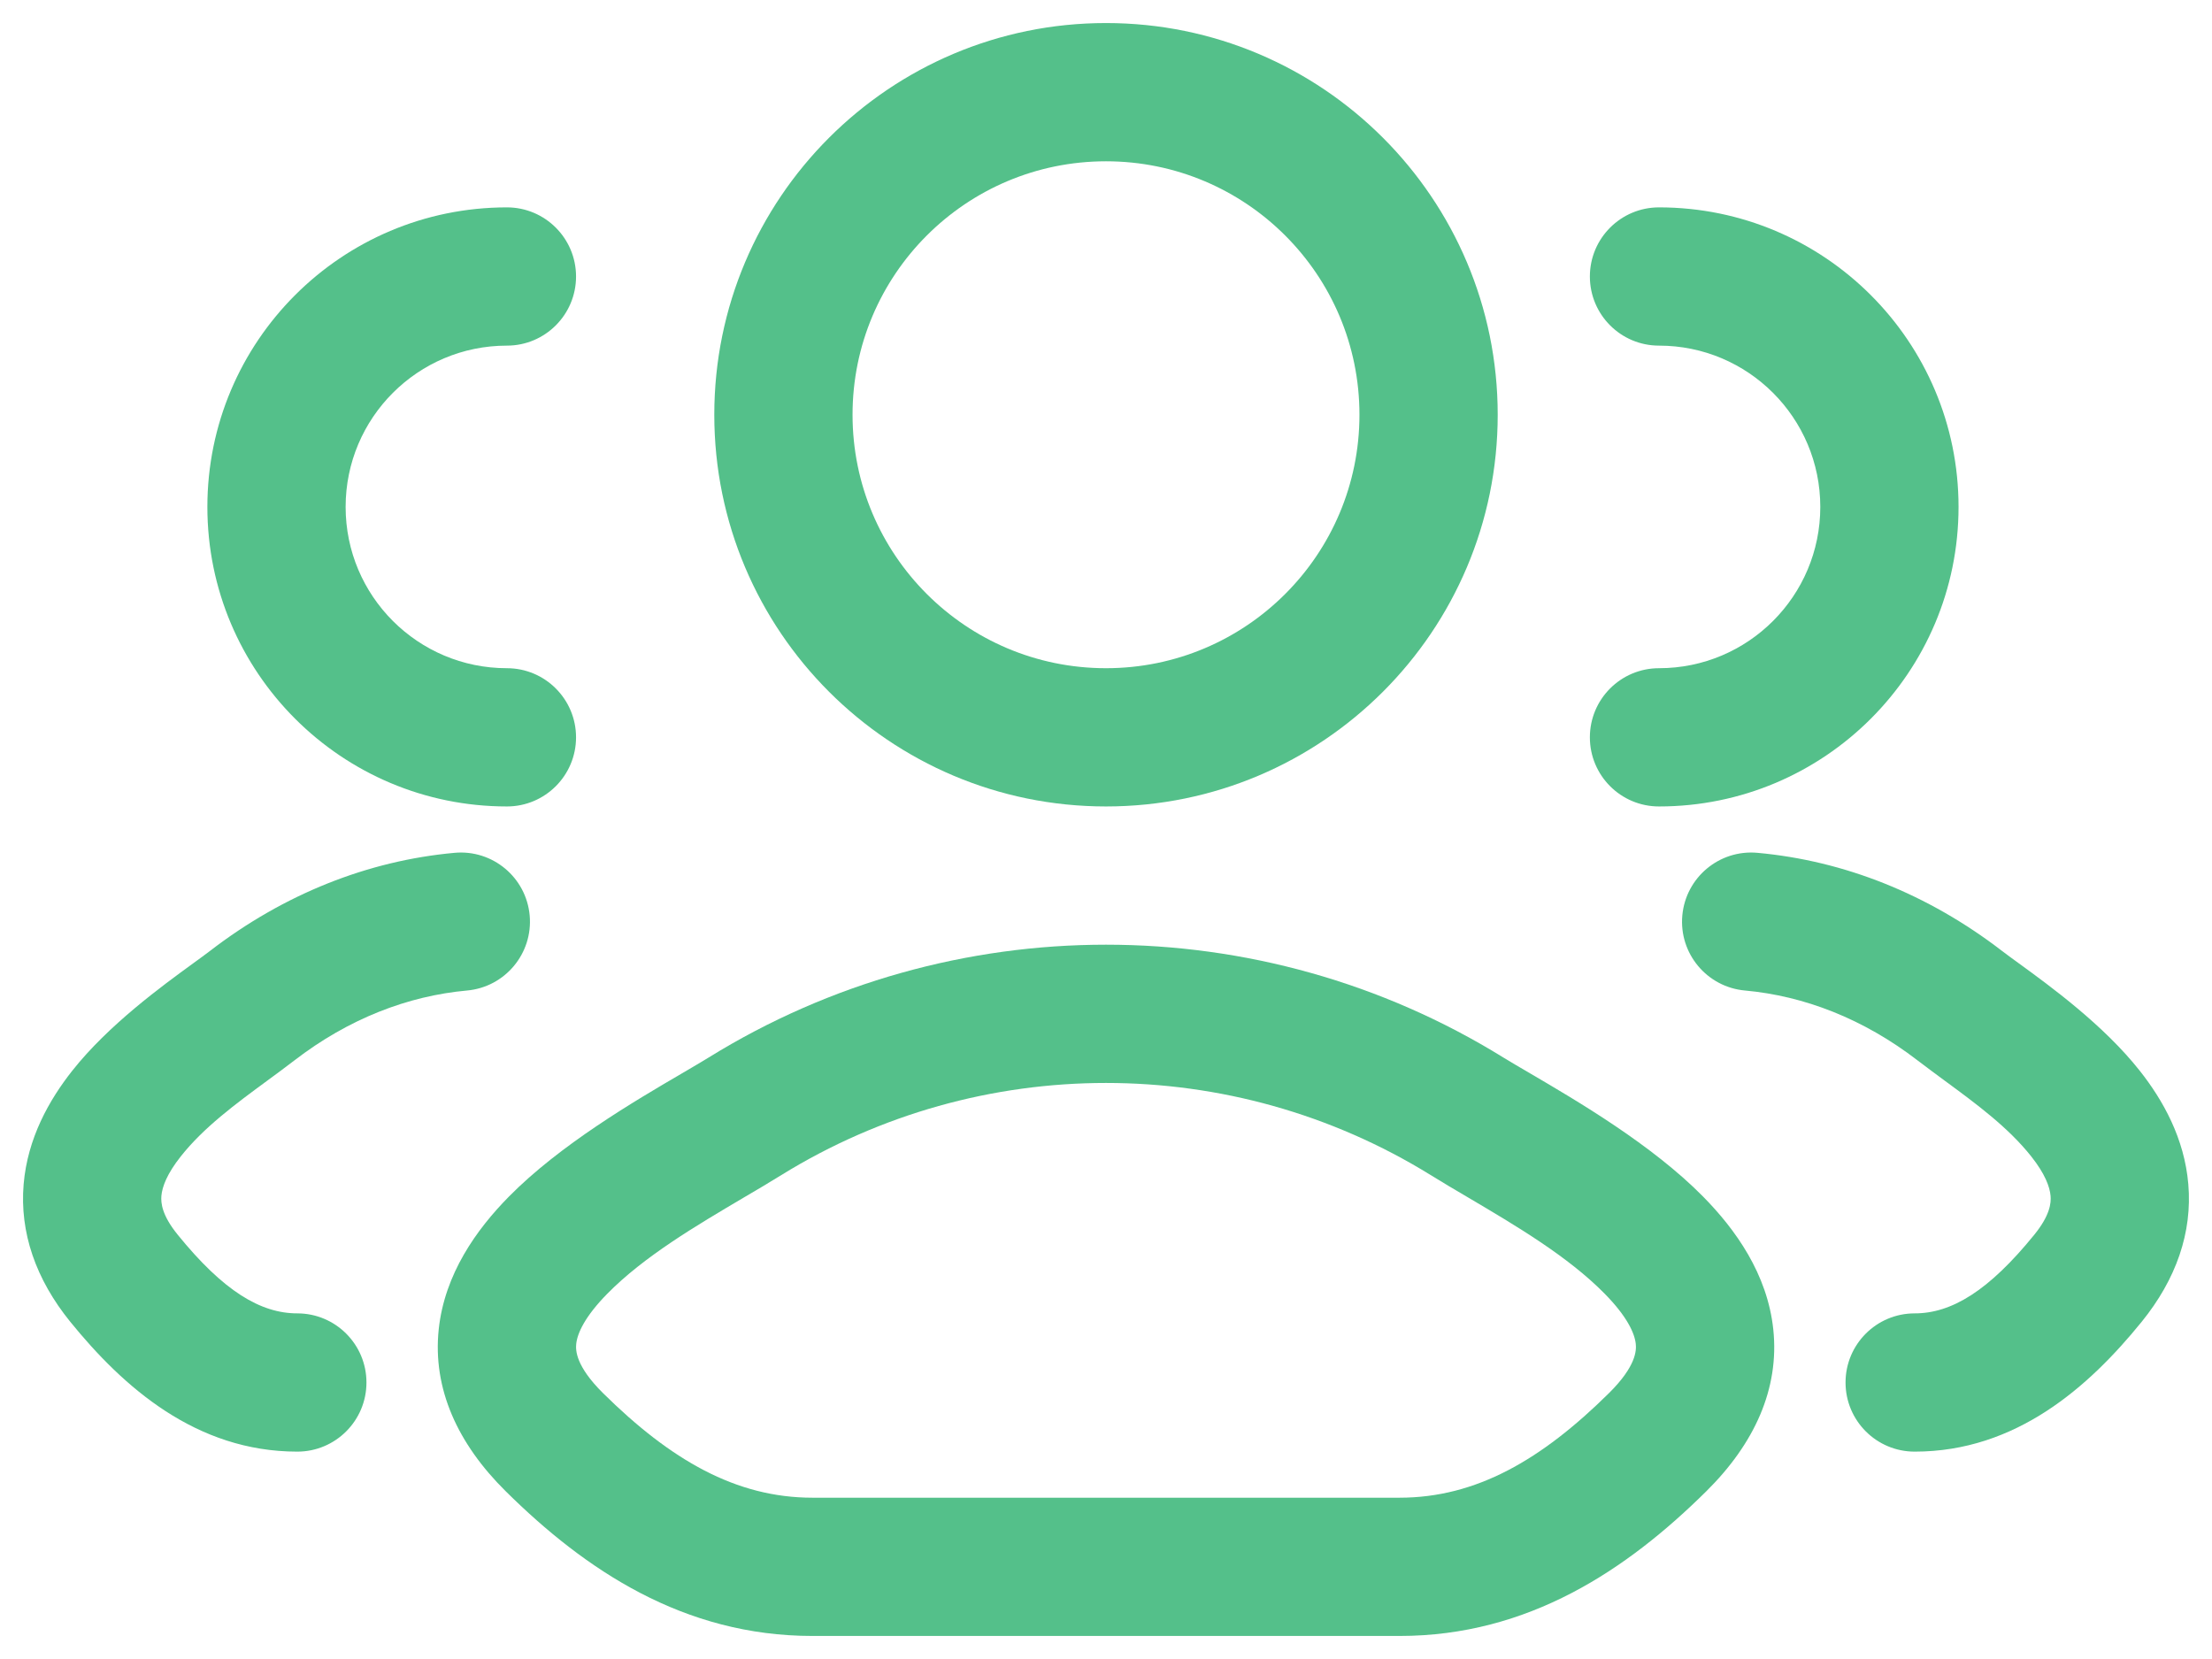
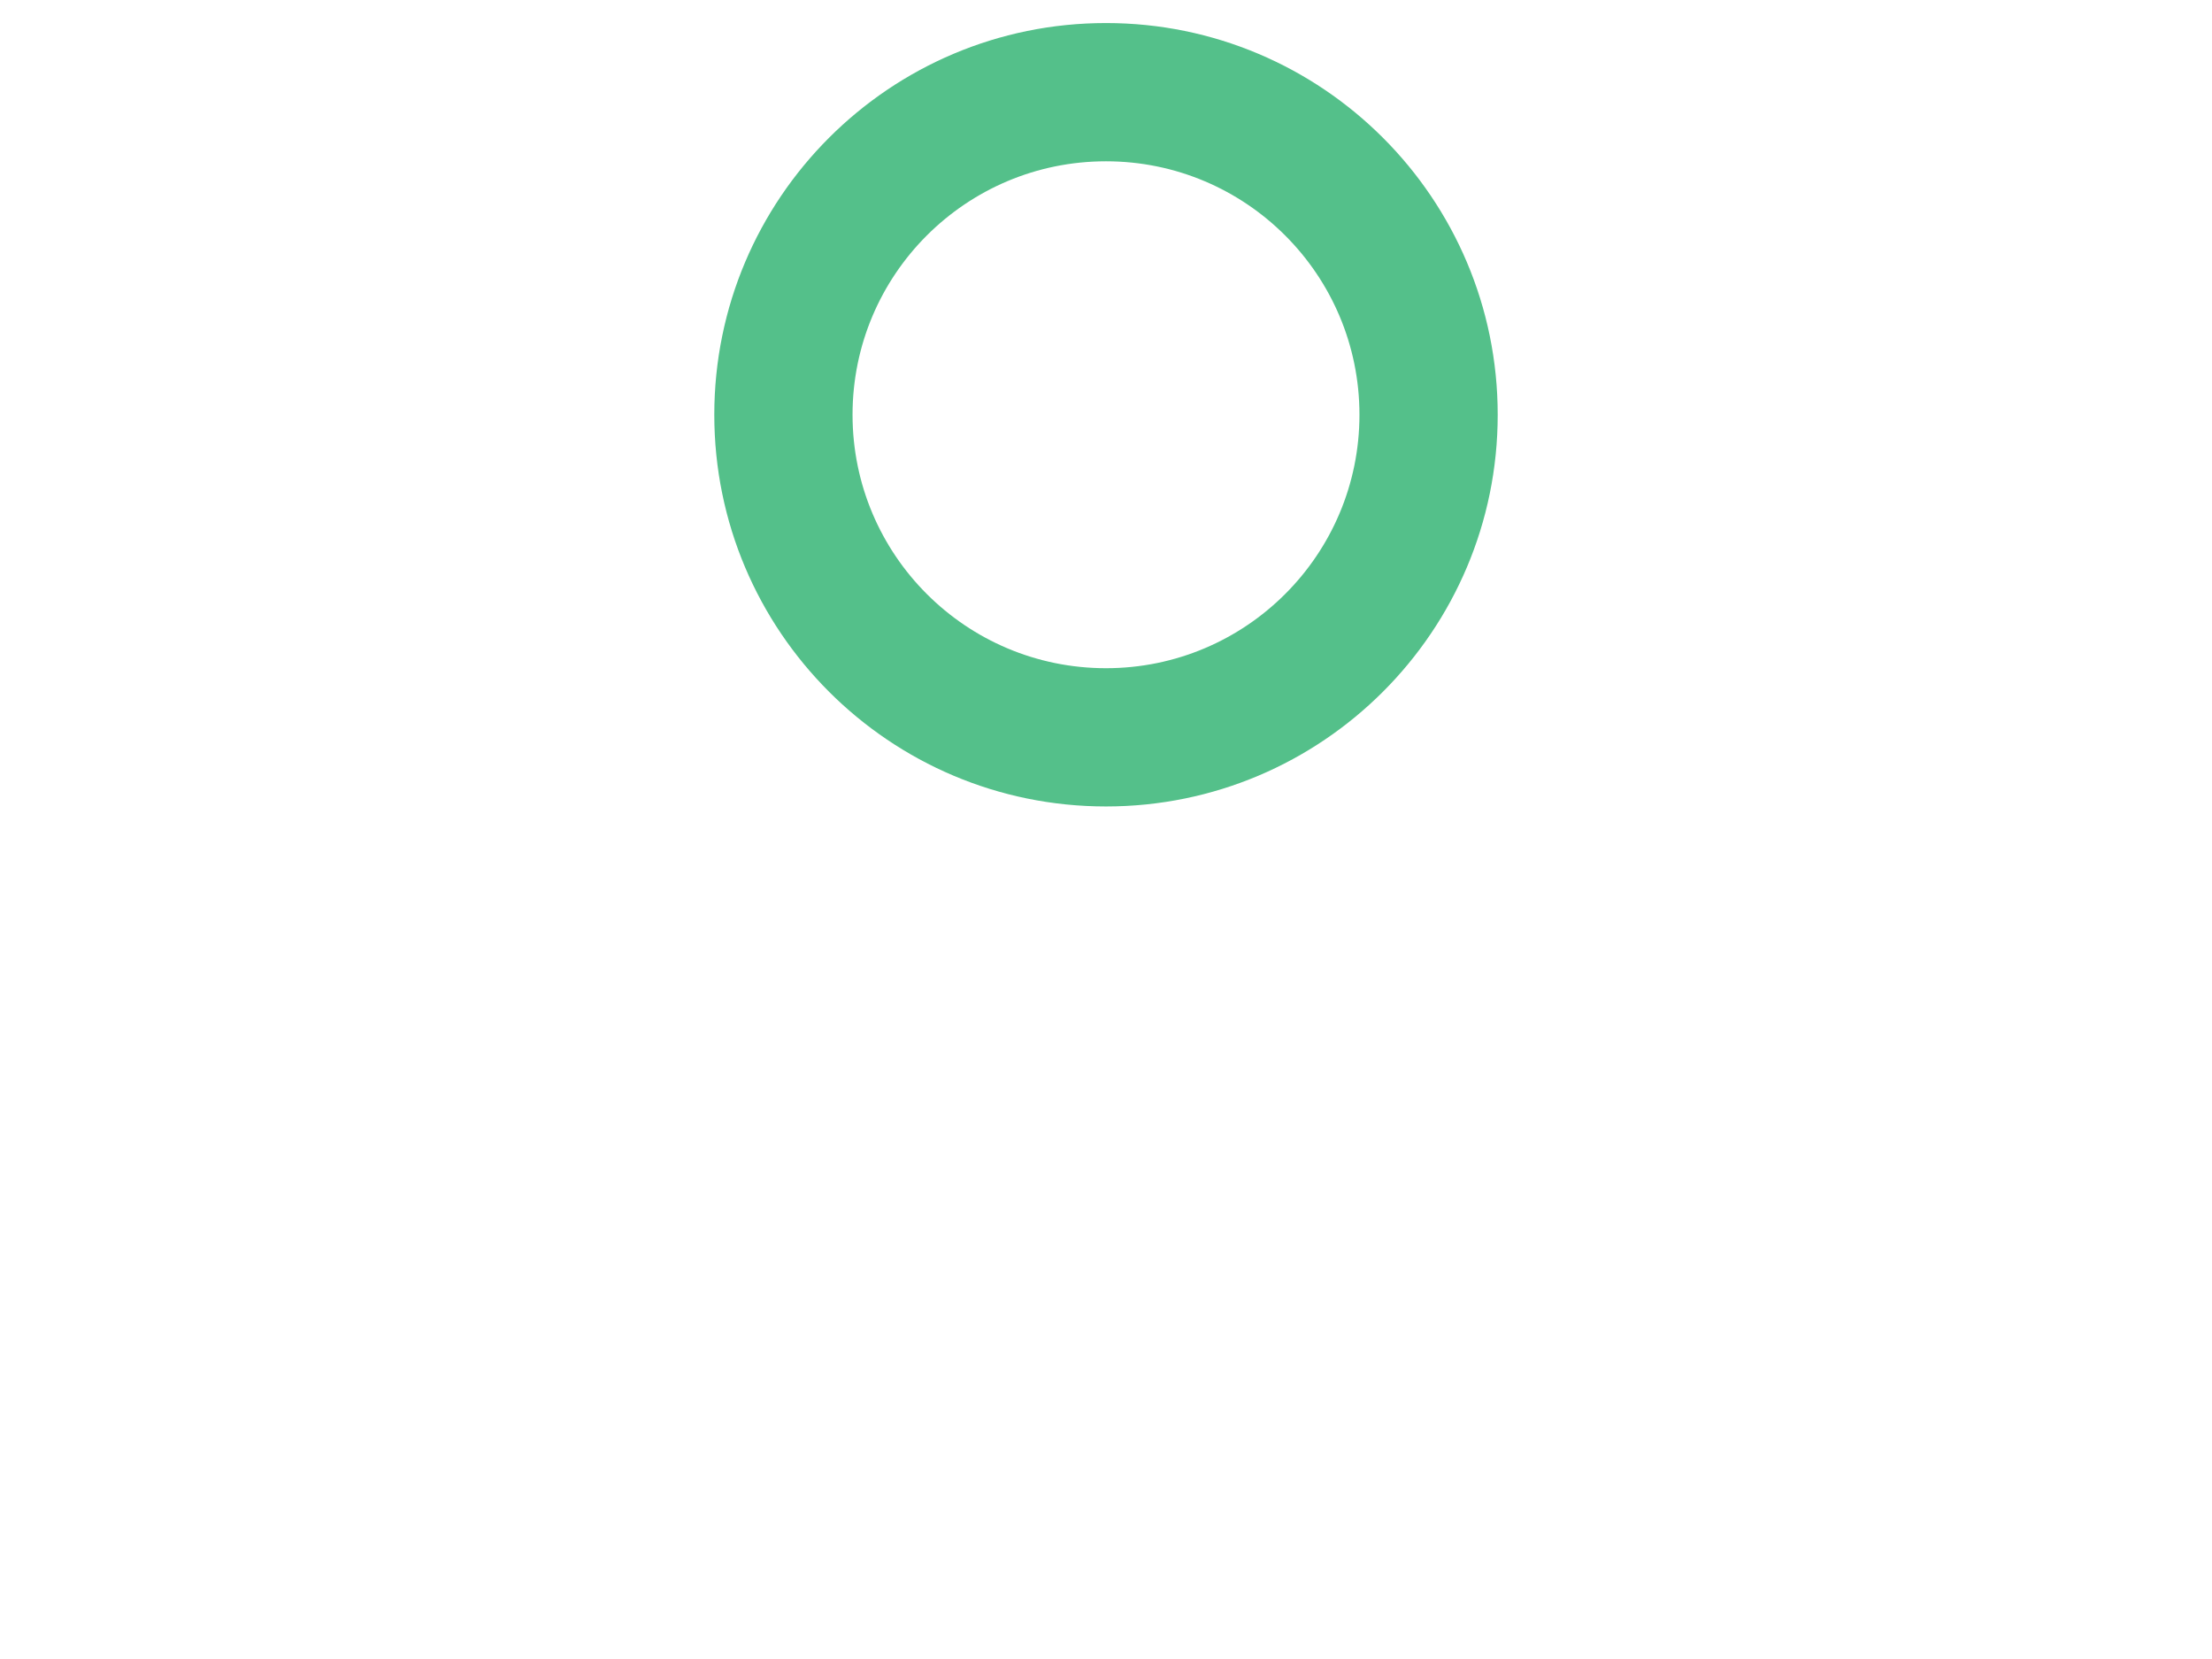
<svg xmlns="http://www.w3.org/2000/svg" width="48" height="36" viewBox="0 0 48 36" fill="none">
  <g id="elements">
    <g id="Icon">
      <path fill-rule="evenodd" clip-rule="evenodd" d="M24 0.5C19.305 0.5 15.5 4.306 15.5 9C15.5 13.694 19.305 17.5 24 17.5C28.694 17.5 32.5 13.694 32.5 9C32.5 4.306 28.694 0.5 24 0.5ZM18.5 9C18.5 5.962 20.962 3.5 24 3.5C27.037 3.5 29.5 5.962 29.5 9C29.5 12.038 27.037 14.5 24 14.5C20.962 14.5 18.5 12.038 18.5 9Z" fill="#54C08A" />
-       <path d="M11 4.5C7.41 4.5 4.5 7.41 4.5 11C4.5 14.59 7.41 17.5 11 17.5C11.828 17.5 12.5 16.828 12.5 16C12.5 15.172 11.828 14.5 11 14.5C9.067 14.5 7.5 12.933 7.5 11C7.5 9.067 9.067 7.5 11 7.5C11.828 7.5 12.5 6.828 12.5 6C12.5 5.172 11.828 4.5 11 4.5Z" fill="#54C08A" />
-       <path d="M11.494 19.865C11.419 19.04 10.69 18.431 9.865 18.506C7.988 18.676 6.163 19.398 4.554 20.637C4.461 20.708 4.339 20.797 4.196 20.901C3.514 21.397 2.351 22.243 1.567 23.236C1.066 23.87 0.597 24.7 0.513 25.698C0.425 26.743 0.775 27.758 1.526 28.684C2.676 30.1 4.254 31.5 6.452 31.5C7.28 31.5 7.952 30.828 7.952 30C7.952 29.172 7.28 28.5 6.452 28.5C5.653 28.5 4.846 28.014 3.856 26.793C3.511 26.369 3.49 26.102 3.502 25.951C3.519 25.752 3.625 25.47 3.921 25.096C4.419 24.465 5.118 23.951 5.797 23.452C5.997 23.305 6.194 23.16 6.384 23.014C7.565 22.104 8.854 21.61 10.135 21.494C10.96 21.419 11.568 20.69 11.494 19.865Z" fill="#54C08A" />
-       <path d="M36 4.5C35.171 4.5 34.5 5.172 34.5 6C34.5 6.828 35.171 7.5 36 7.5C37.933 7.5 39.5 9.067 39.5 11C39.5 12.933 37.933 14.5 36 14.5C35.171 14.5 34.5 15.172 34.5 16C34.5 16.828 35.171 17.5 36 17.5C39.59 17.5 42.5 14.59 42.5 11C42.5 7.41 39.59 4.5 36 4.5Z" fill="#54C08A" />
-       <path d="M38.135 18.506C37.31 18.431 36.581 19.04 36.506 19.865C36.431 20.69 37.039 21.419 37.865 21.494C39.145 21.61 40.434 22.104 41.615 23.014C41.806 23.16 42.003 23.305 42.202 23.452C42.881 23.951 43.58 24.465 44.079 25.096C44.375 25.47 44.48 25.752 44.497 25.951C44.51 26.102 44.488 26.369 44.144 26.793C43.153 28.014 42.347 28.5 41.548 28.5C40.719 28.5 40.048 29.172 40.048 30C40.048 30.828 40.719 31.5 41.548 31.5C43.746 31.5 45.324 30.1 46.473 28.684C47.224 27.758 47.575 26.743 47.486 25.698C47.402 24.7 46.934 23.87 46.433 23.236C45.649 22.243 44.486 21.397 43.804 20.901C43.661 20.797 43.538 20.708 43.446 20.637C41.837 19.398 40.012 18.676 38.135 18.506Z" fill="#54C08A" />
-       <path fill-rule="evenodd" clip-rule="evenodd" d="M15.379 22.947C20.654 19.684 27.346 19.684 32.621 22.947C32.777 23.043 32.974 23.158 33.2 23.29C34.224 23.89 35.851 24.842 36.961 25.97C37.658 26.678 38.353 27.644 38.48 28.848C38.616 30.137 38.069 31.329 37.026 32.361C35.302 34.066 33.168 35.5 30.369 35.5H17.631C14.832 35.5 12.698 34.066 10.975 32.361C9.931 31.329 9.385 30.137 9.52 28.848C9.647 27.644 10.342 26.678 11.039 25.97C12.149 24.842 13.775 23.89 14.8 23.291C15.026 23.158 15.223 23.043 15.379 22.947ZM31.044 25.498C26.735 22.834 21.265 22.834 16.956 25.498C16.698 25.658 16.421 25.822 16.134 25.99C15.111 26.594 13.974 27.264 13.178 28.074C12.688 28.572 12.528 28.935 12.504 29.162C12.489 29.305 12.496 29.646 13.084 30.229C14.55 31.678 15.966 32.5 17.631 32.5H30.369C32.034 32.5 33.451 31.678 34.916 30.229C35.504 29.646 35.511 29.305 35.496 29.162C35.472 28.935 35.312 28.572 34.822 28.074C34.026 27.264 32.889 26.594 31.866 25.99C31.58 25.822 31.302 25.658 31.044 25.498Z" fill="#54C08A" />
    </g>
  </g>
</svg>